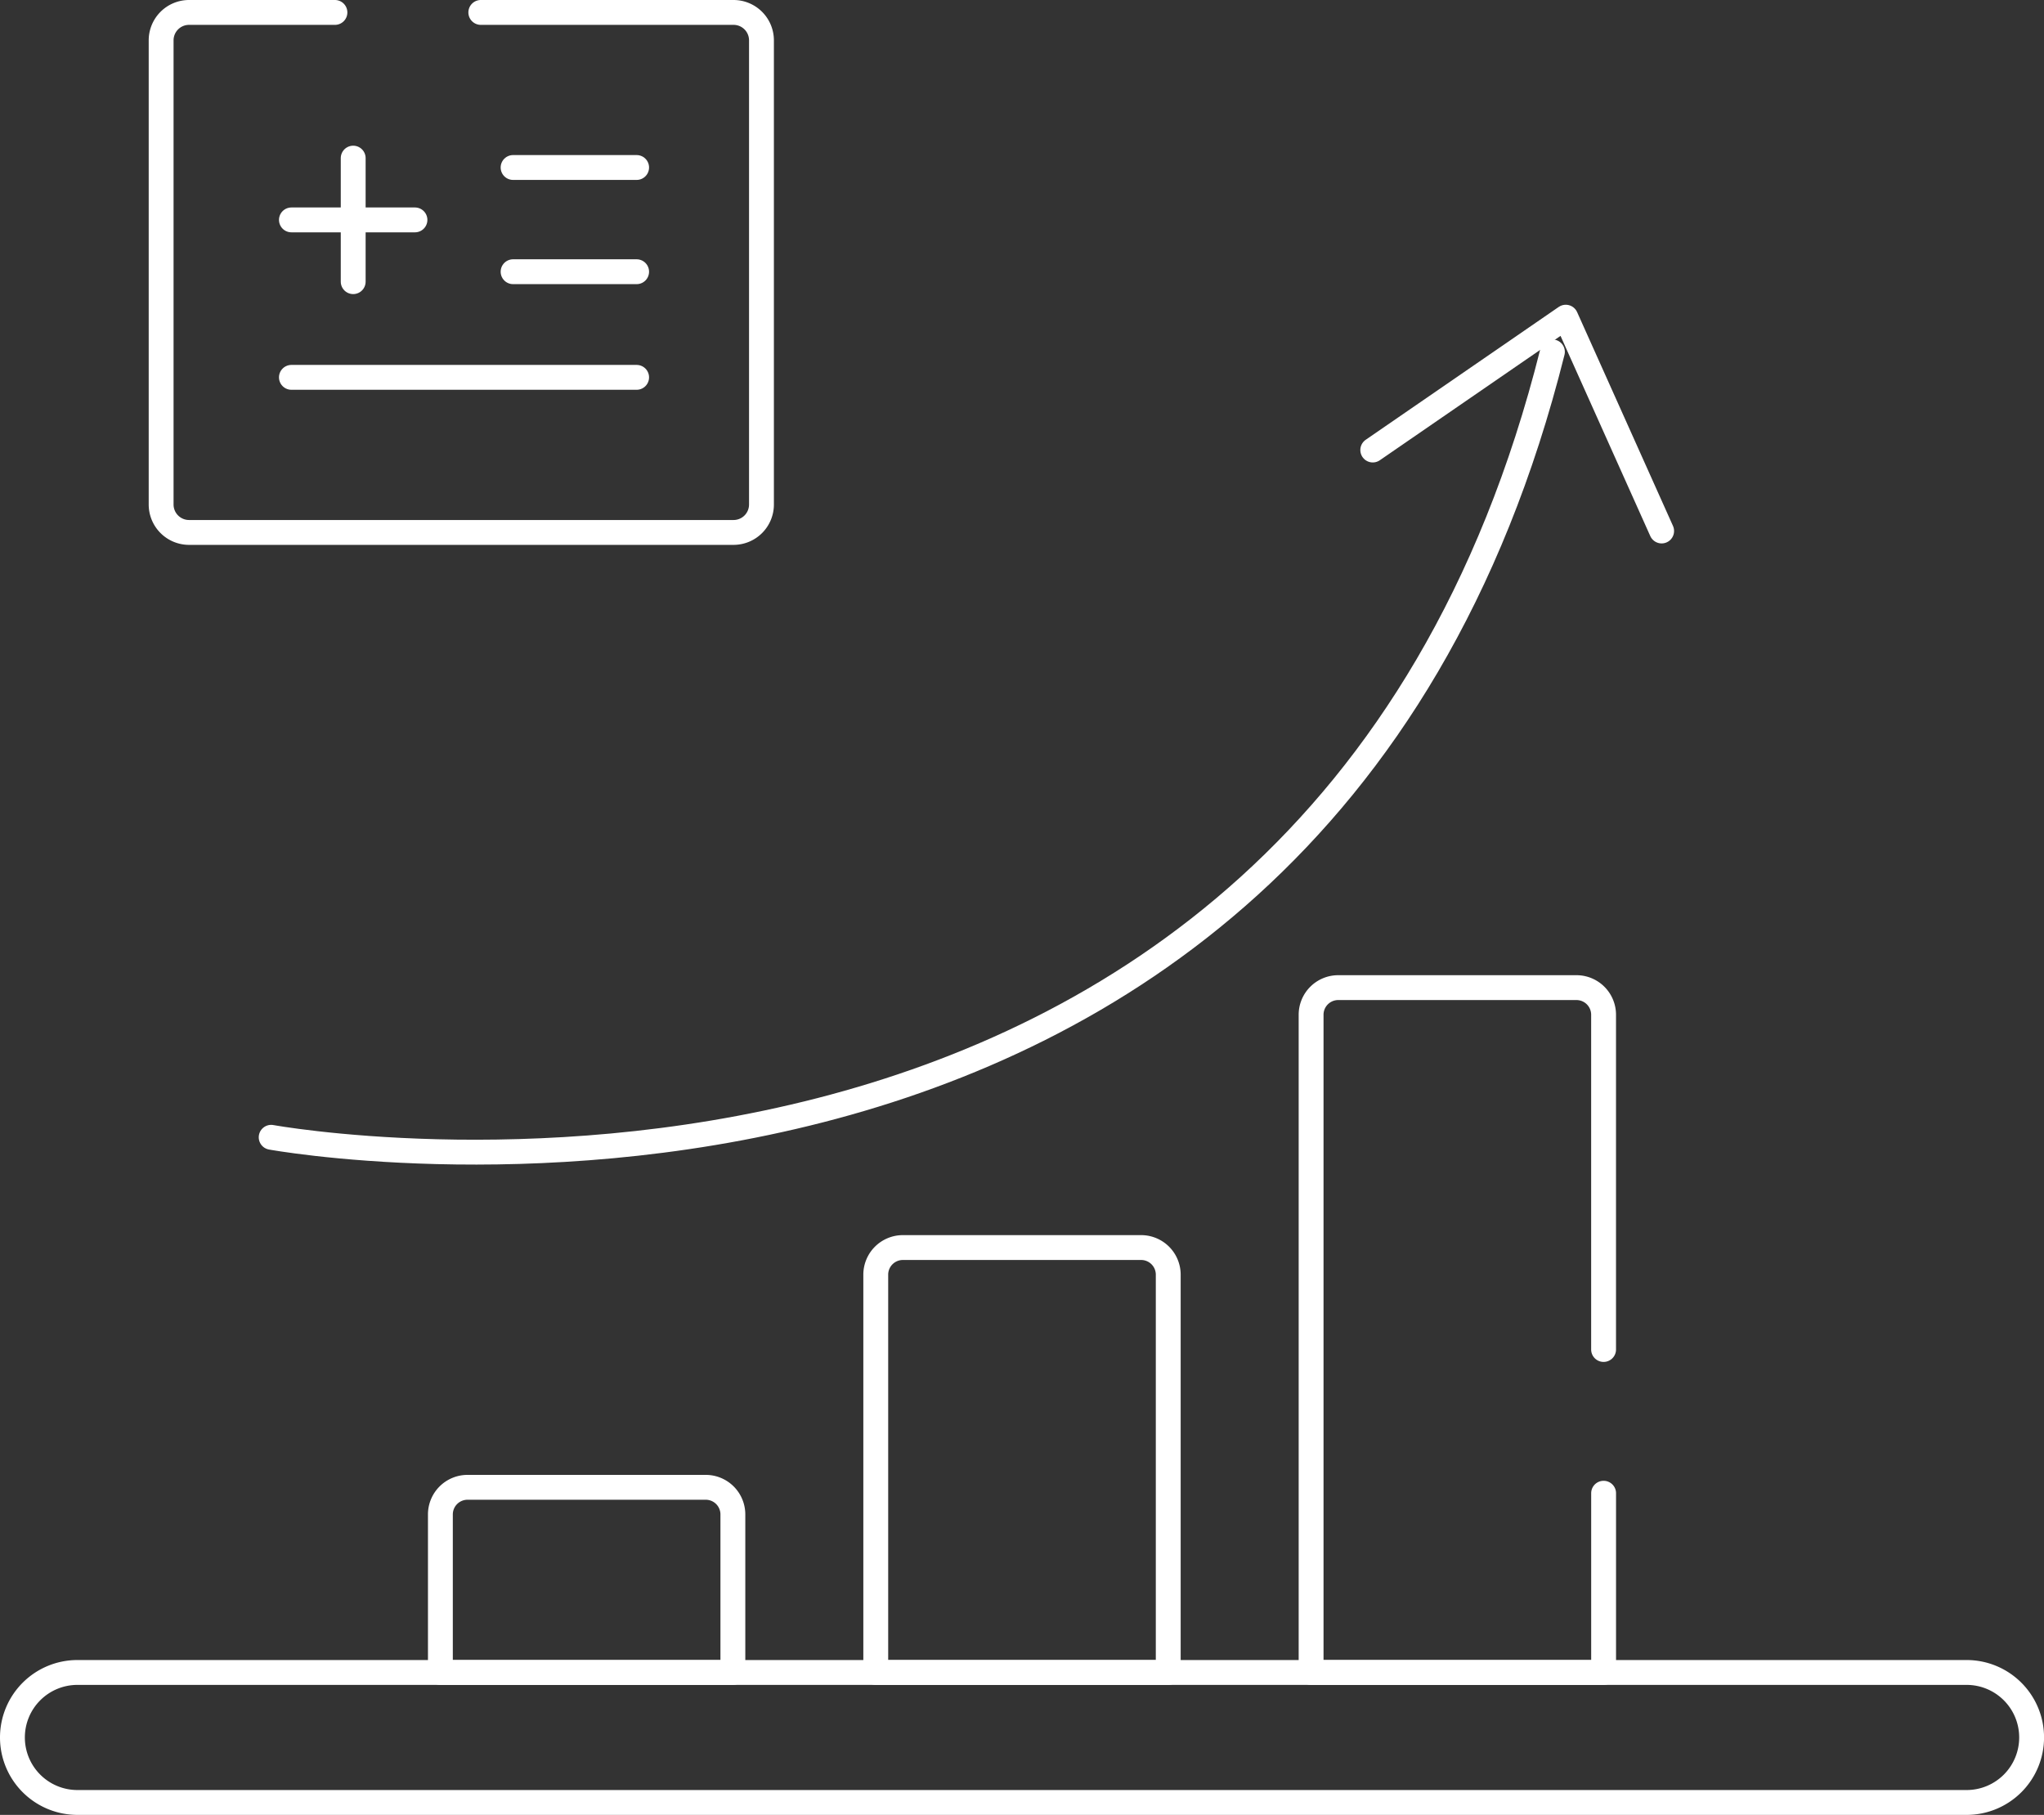
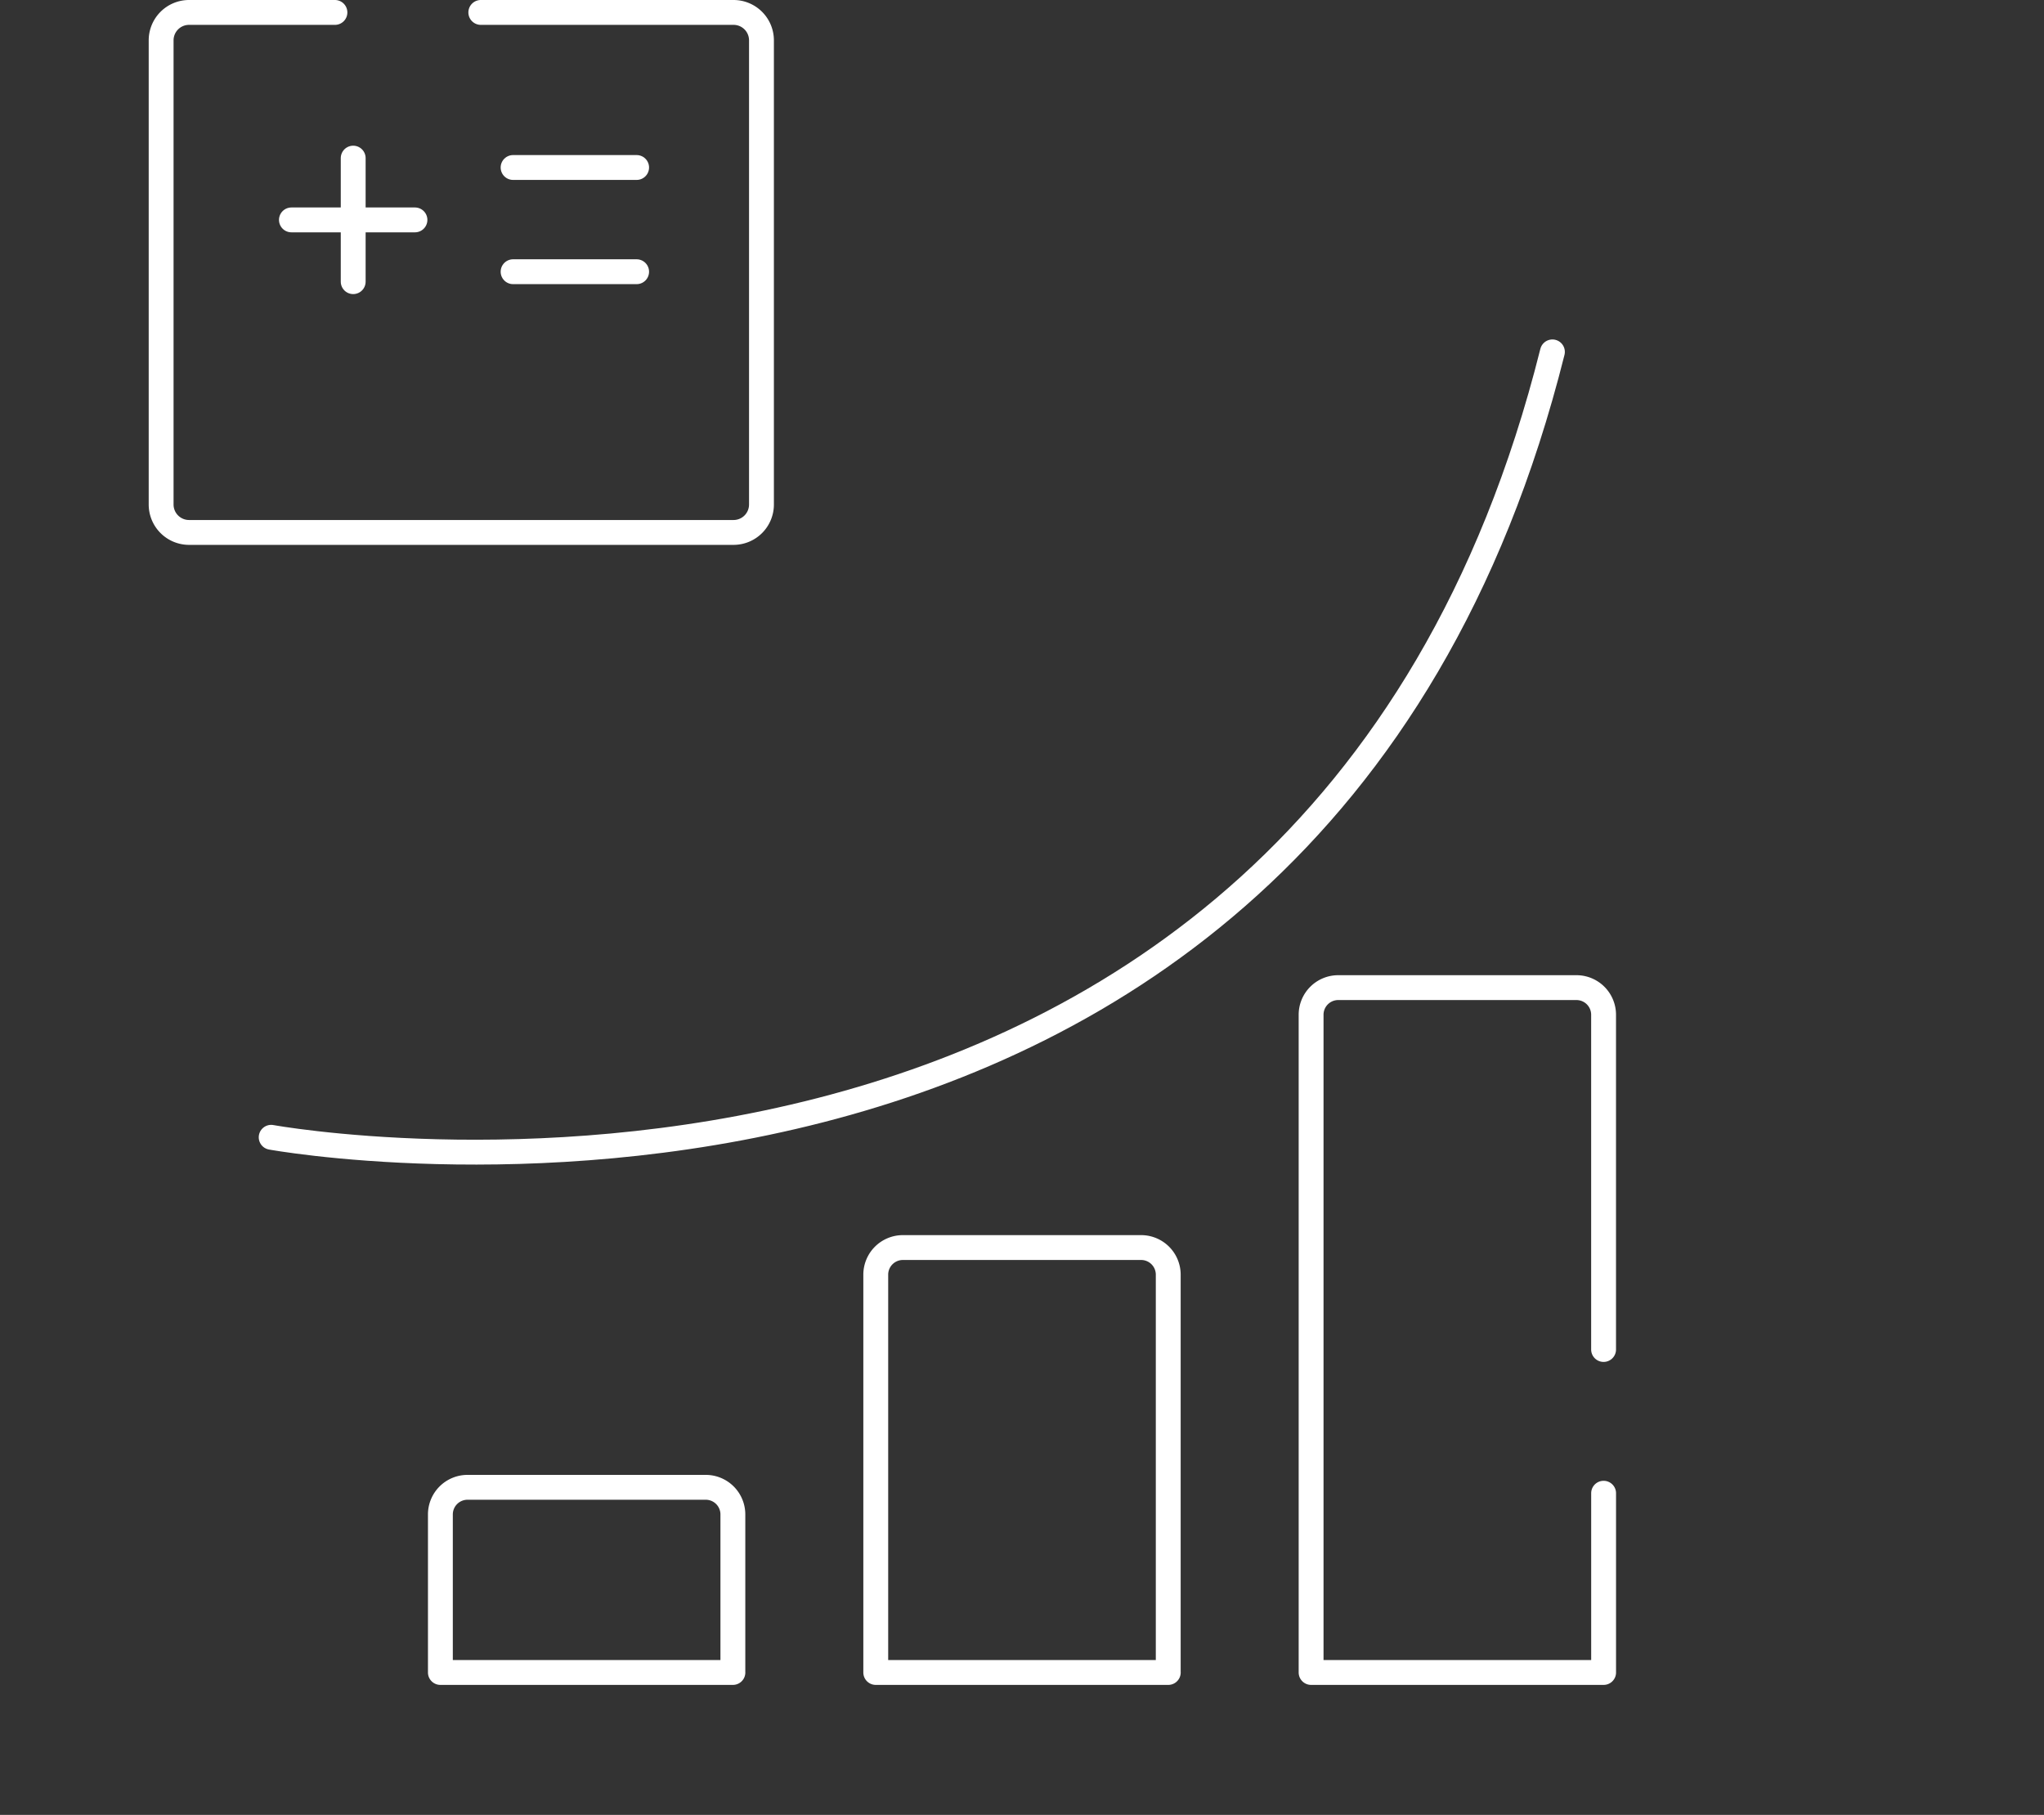
<svg xmlns="http://www.w3.org/2000/svg" width="82.212" height="73" viewBox="0 0 82.212 73">
  <rect x="0" y="0" width="82.212" height="73" fill="#333333" stroke="none" />
  <g id="Group_368" data-name="Group 368" transform="translate(0.5 0.5)">
    <path id="Path_165" data-name="Path 165" d="M56.968,63.5H67.133a1.123,1.123,0,0,1,1.123,1.123V83.293a1.123,1.123,0,0,1-1.123,1.123h-21.9a1.123,1.123,0,0,1-1.123-1.123V64.623A1.123,1.123,0,0,1,45.234,63.5H51.1" transform="translate(-38.129 -63.5)" fill="none" stroke="#fff" stroke-linecap="round" stroke-linejoin="round" stroke-miterlimit="10" stroke-width="1" />
    <g id="Group_324" data-name="Group 324" transform="translate(11.221 5.86)">
      <line id="Line_10" data-name="Line 10" x2="4.969" transform="translate(8.916 0.377)" fill="none" stroke="#fff" stroke-linecap="round" stroke-linejoin="round" stroke-miterlimit="10" stroke-width="1" />
      <line id="Line_11" data-name="Line 11" x2="4.969" transform="translate(8.916 4.569)" fill="none" stroke="#fff" stroke-linecap="round" stroke-linejoin="round" stroke-miterlimit="10" stroke-width="1" />
      <line id="Line_12" data-name="Line 12" x2="4.969" transform="translate(0 2.485)" fill="none" stroke="#fff" stroke-linecap="round" stroke-linejoin="round" stroke-miterlimit="10" stroke-width="1" />
      <line id="Line_13" data-name="Line 13" y1="4.969" transform="translate(2.485)" fill="none" stroke="#fff" stroke-linecap="round" stroke-linejoin="round" stroke-miterlimit="10" stroke-width="1" />
-       <line id="Line_14" data-name="Line 14" x2="13.885" transform="translate(0 8.818)" fill="none" stroke="#fff" stroke-linecap="round" stroke-linejoin="round" stroke-miterlimit="10" stroke-width="1" />
    </g>
-     <path id="Path_166" data-name="Path 166" d="M86.1,477.729H10.114A2.614,2.614,0,0,1,7.5,475.114h0a2.614,2.614,0,0,1,2.614-2.614H86.1a2.614,2.614,0,0,1,2.614,2.614h0A2.614,2.614,0,0,1,86.1,477.729Z" transform="translate(-7.5 -405.729)" fill="none" stroke="#fff" stroke-linecap="round" stroke-linejoin="round" stroke-miterlimit="10" stroke-width="1" />
    <path id="Path_167" data-name="Path 167" d="M124.605,434.371H112.84v-6.356a1.091,1.091,0,0,1,1.091-1.091h9.582a1.091,1.091,0,0,1,1.091,1.091v6.356Z" transform="translate(-95.627 -367.6)" fill="none" stroke="#fff" stroke-linecap="round" stroke-linejoin="round" stroke-miterlimit="10" stroke-width="1" />
    <path id="Path_168" data-name="Path 168" d="M231.765,385.012H220v-16a1.091,1.091,0,0,1,1.091-1.091h9.582a1.091,1.091,0,0,1,1.091,1.091v16Z" transform="translate(-185.276 -318.241)" fill="none" stroke="#fff" stroke-linecap="round" stroke-linejoin="round" stroke-miterlimit="10" stroke-width="1" />
    <path id="Path_169" data-name="Path 169" d="M338.925,324.261v7.209H327.16V305.015a1.091,1.091,0,0,1,1.091-1.091h9.582a1.091,1.091,0,0,1,1.091,1.091v13.464" transform="translate(-274.926 -264.699)" fill="none" stroke="#fff" stroke-linecap="round" stroke-linejoin="round" stroke-miterlimit="10" stroke-width="1" />
    <g id="Group_325" data-name="Group 325" transform="translate(10.407 12.258)">
      <path id="Path_170" data-name="Path 170" d="M71.187,178.769s41.71,7.626,51.533-31.591" transform="translate(-71.187 -145.782)" fill="none" stroke="#fff" stroke-linecap="round" stroke-linejoin="round" stroke-miterlimit="10" stroke-width="1" />
-       <path id="Path_171" data-name="Path 171" d="M342.339,143.979l7.763-5.343,3.856,8.6" transform="translate(-298.032 -138.636)" fill="none" stroke="#fff" stroke-linecap="round" stroke-linejoin="round" stroke-miterlimit="10" stroke-width="1" />
    </g>
  </g>
</svg>